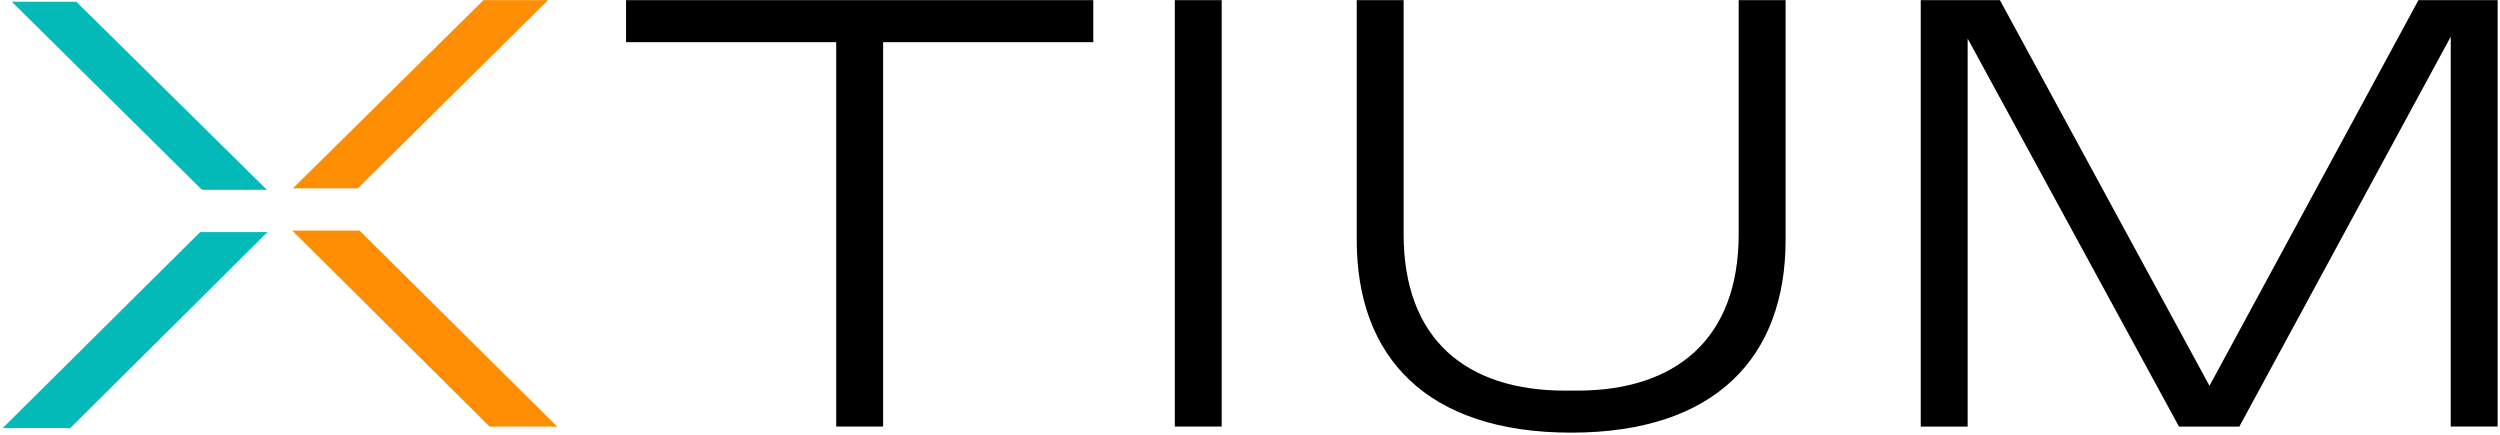
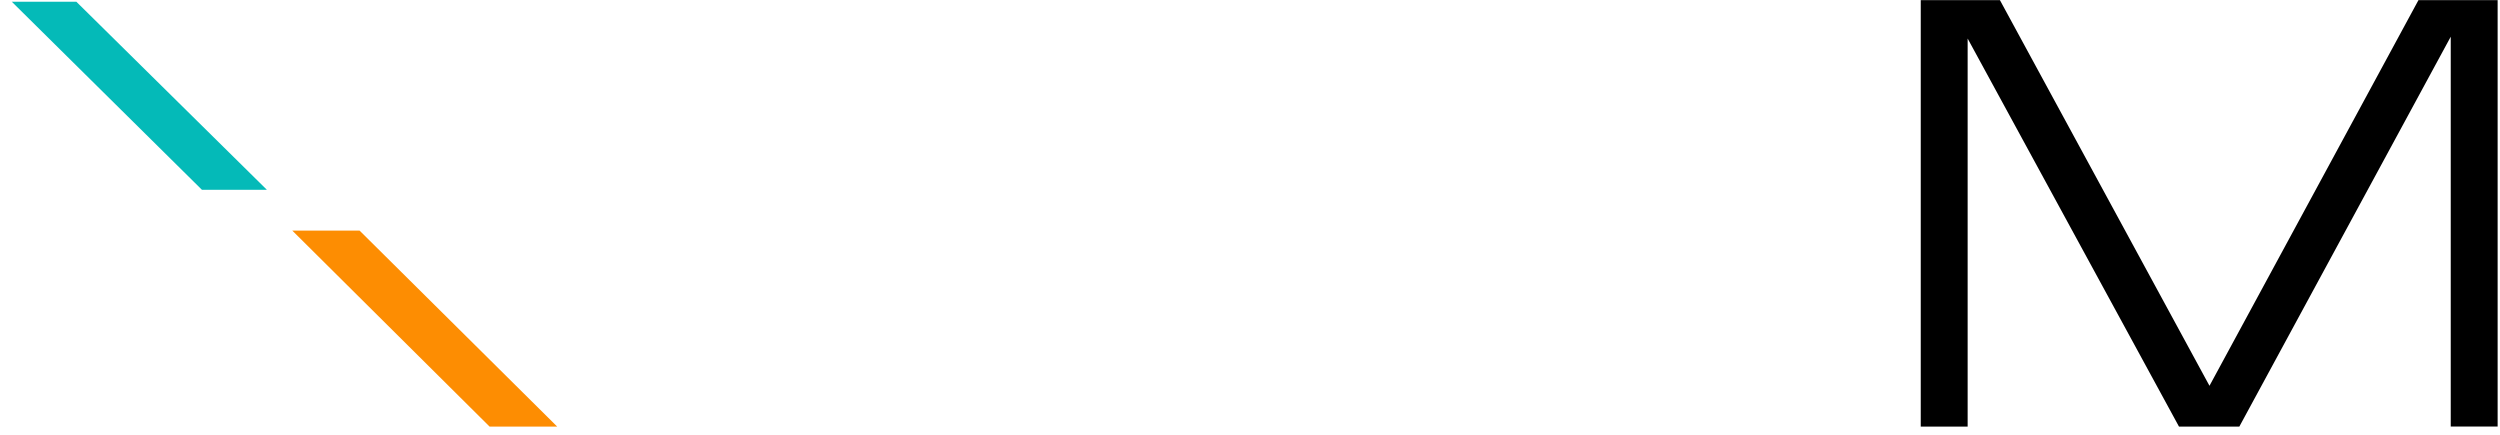
<svg xmlns="http://www.w3.org/2000/svg" width="903" height="157" viewBox="0 0 903 157" fill="none">
-   <path d="M318.982 154.065H302.044V15.23H226.128V0.052H394.897V15.23H318.982V154.065Z" fill="black" />
-   <path d="M441.277 154.065H424.339V0.052H441.277V154.065Z" fill="black" />
-   <path d="M567.49 156.27C515.339 156.27 490.05 128.987 490.05 86.736V0.052H506.988V84.554C506.988 122.629 529.65 141.092 565.285 141.092H569.696C605.12 141.092 628.016 122.606 628.016 84.554V0.052H644.954V86.736C644.954 128.987 619.641 156.27 567.514 156.27H567.49Z" fill="black" />
  <path d="M798.076 139.332L873.546 0.052H902.144V154.065H885.206V13.26L808.844 154.089H787.05L710.712 13.917V154.089H693.774V0.052H722.372L798.053 139.332H798.076Z" fill="black" />
-   <path d="M197.954 0.052L129.264 68.015H105.804L174.635 0.052H197.954Z" fill="#FD8D02" />
  <path d="M201.262 154.088H176.841L105.57 83.287H129.874L201.262 154.088Z" fill="#FD8D02" />
  <path d="M4.247 0.615L72.937 68.554H96.397L27.566 0.615H4.247Z" fill="#04BAB8" />
-   <path d="M0.939 154.651H25.361L96.608 83.827H72.304L0.939 154.651Z" fill="#04BAB8" />
</svg>